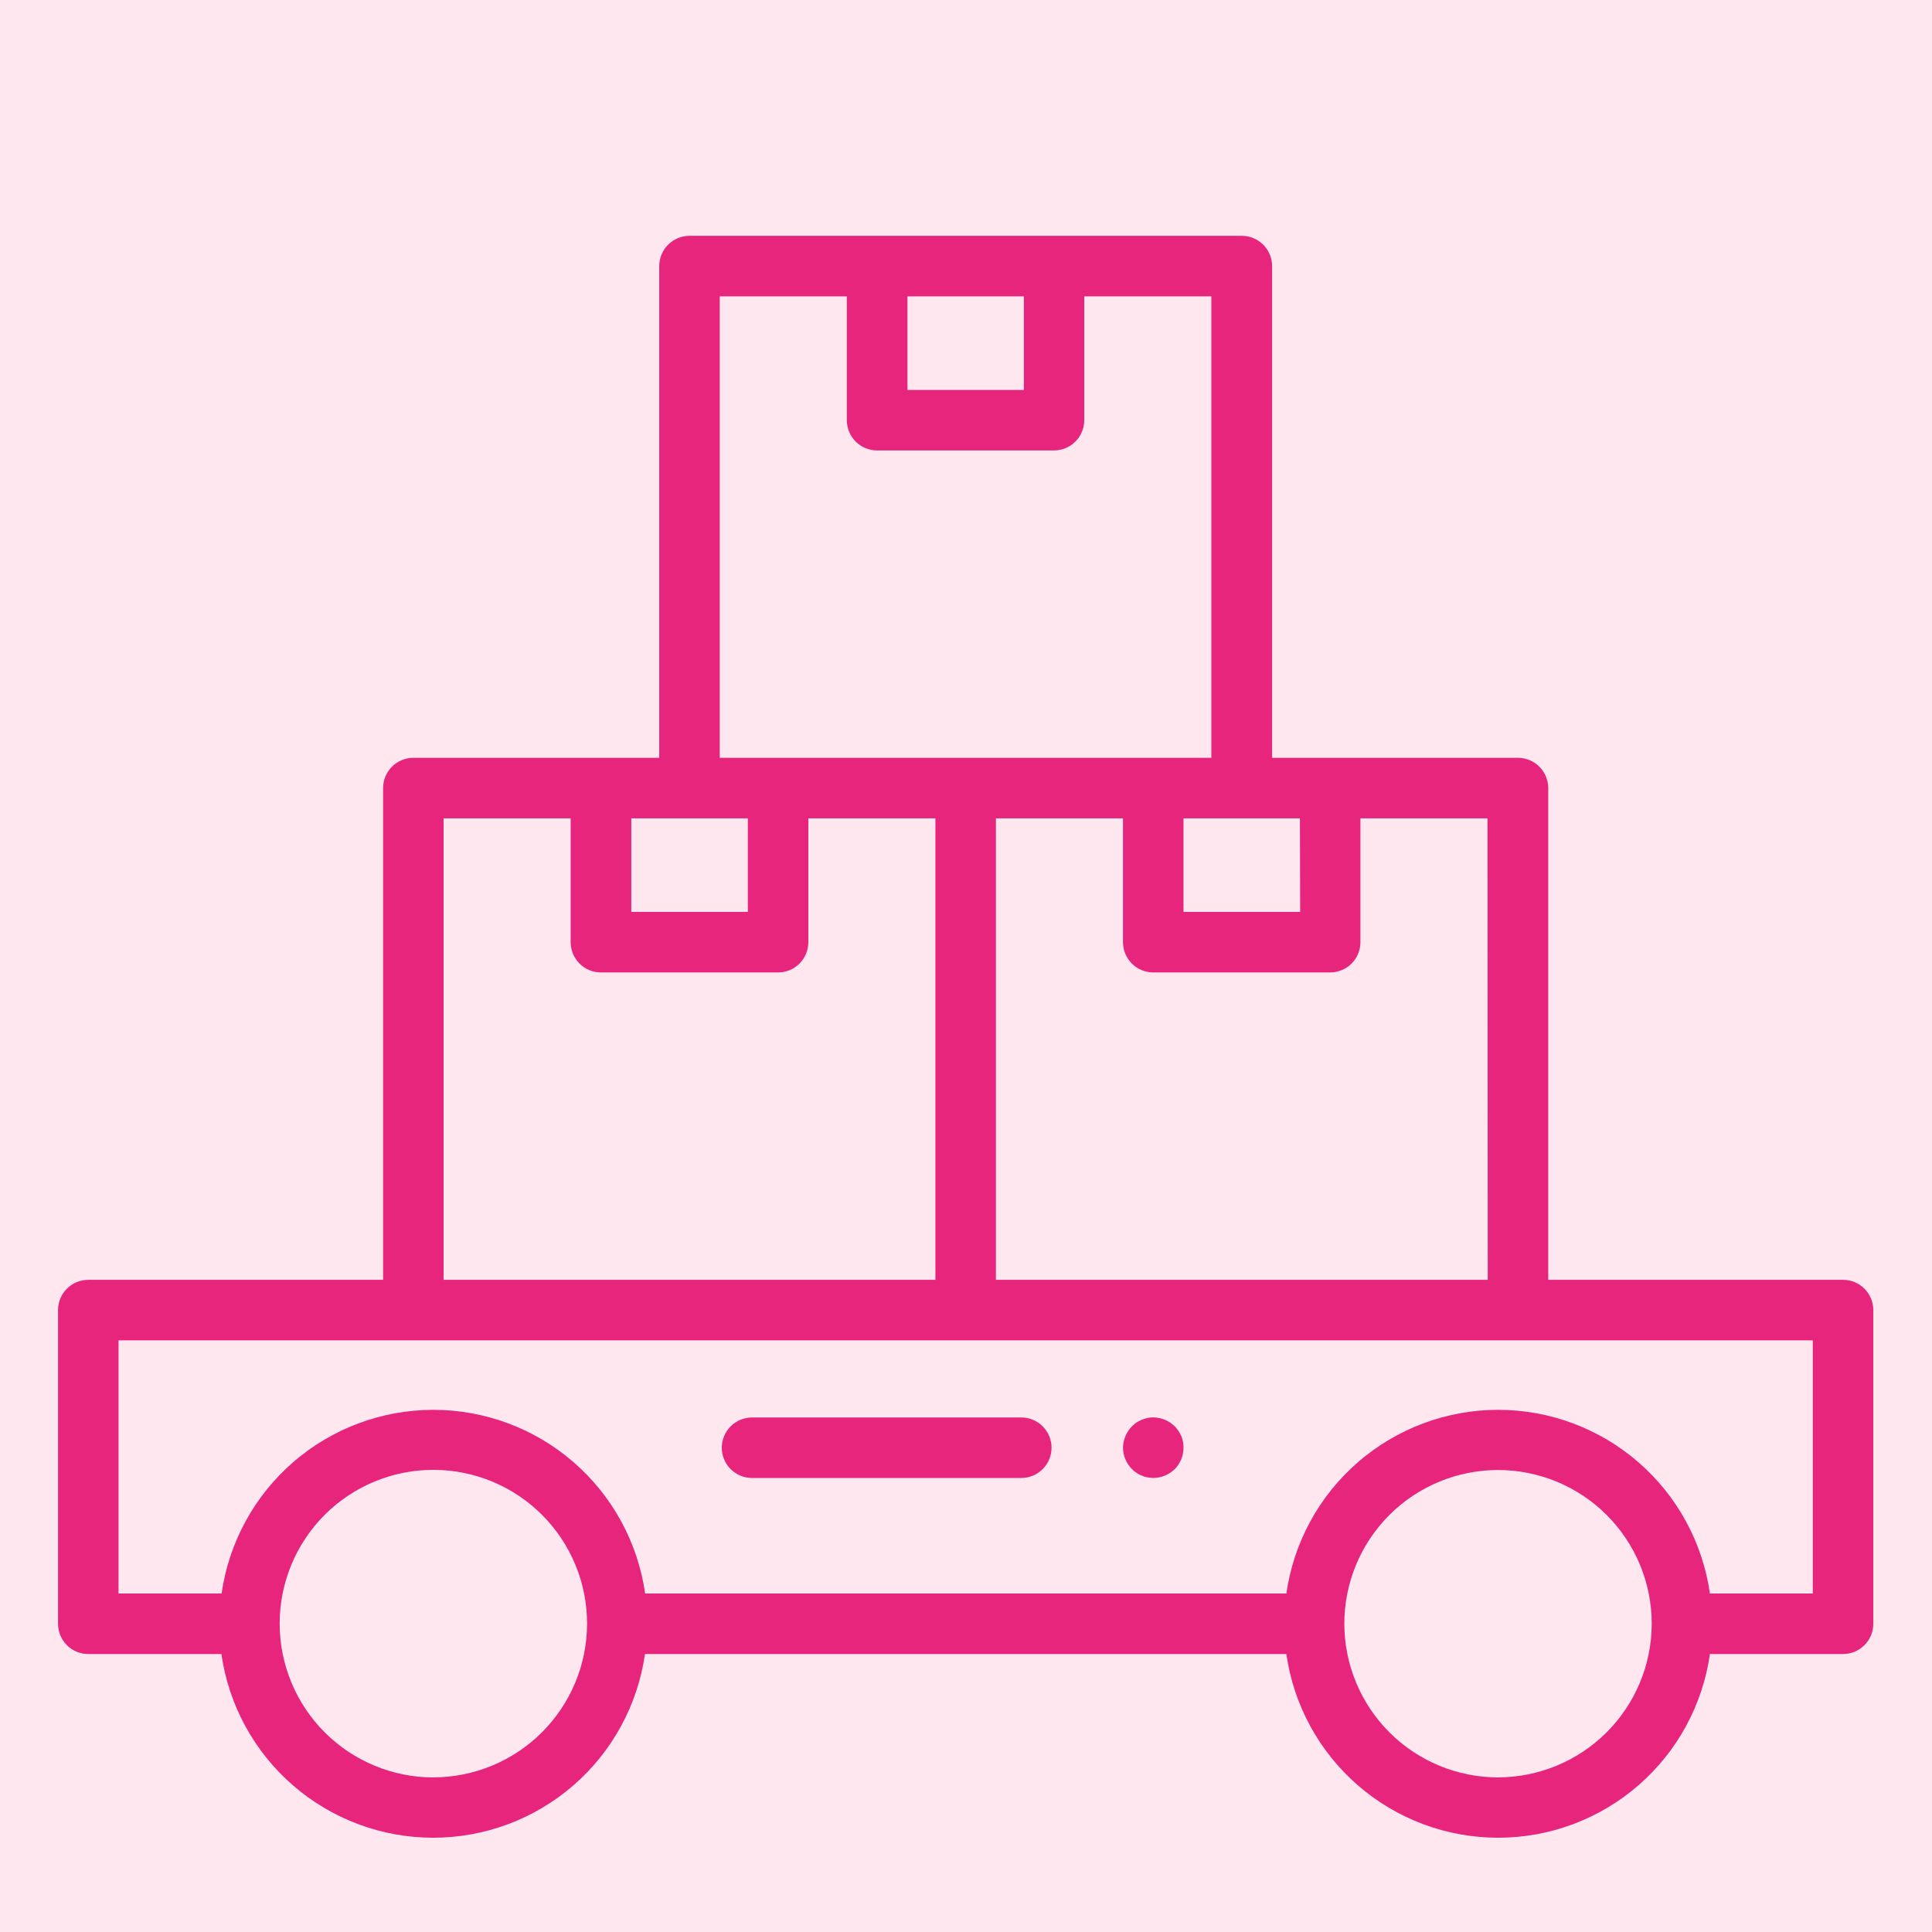
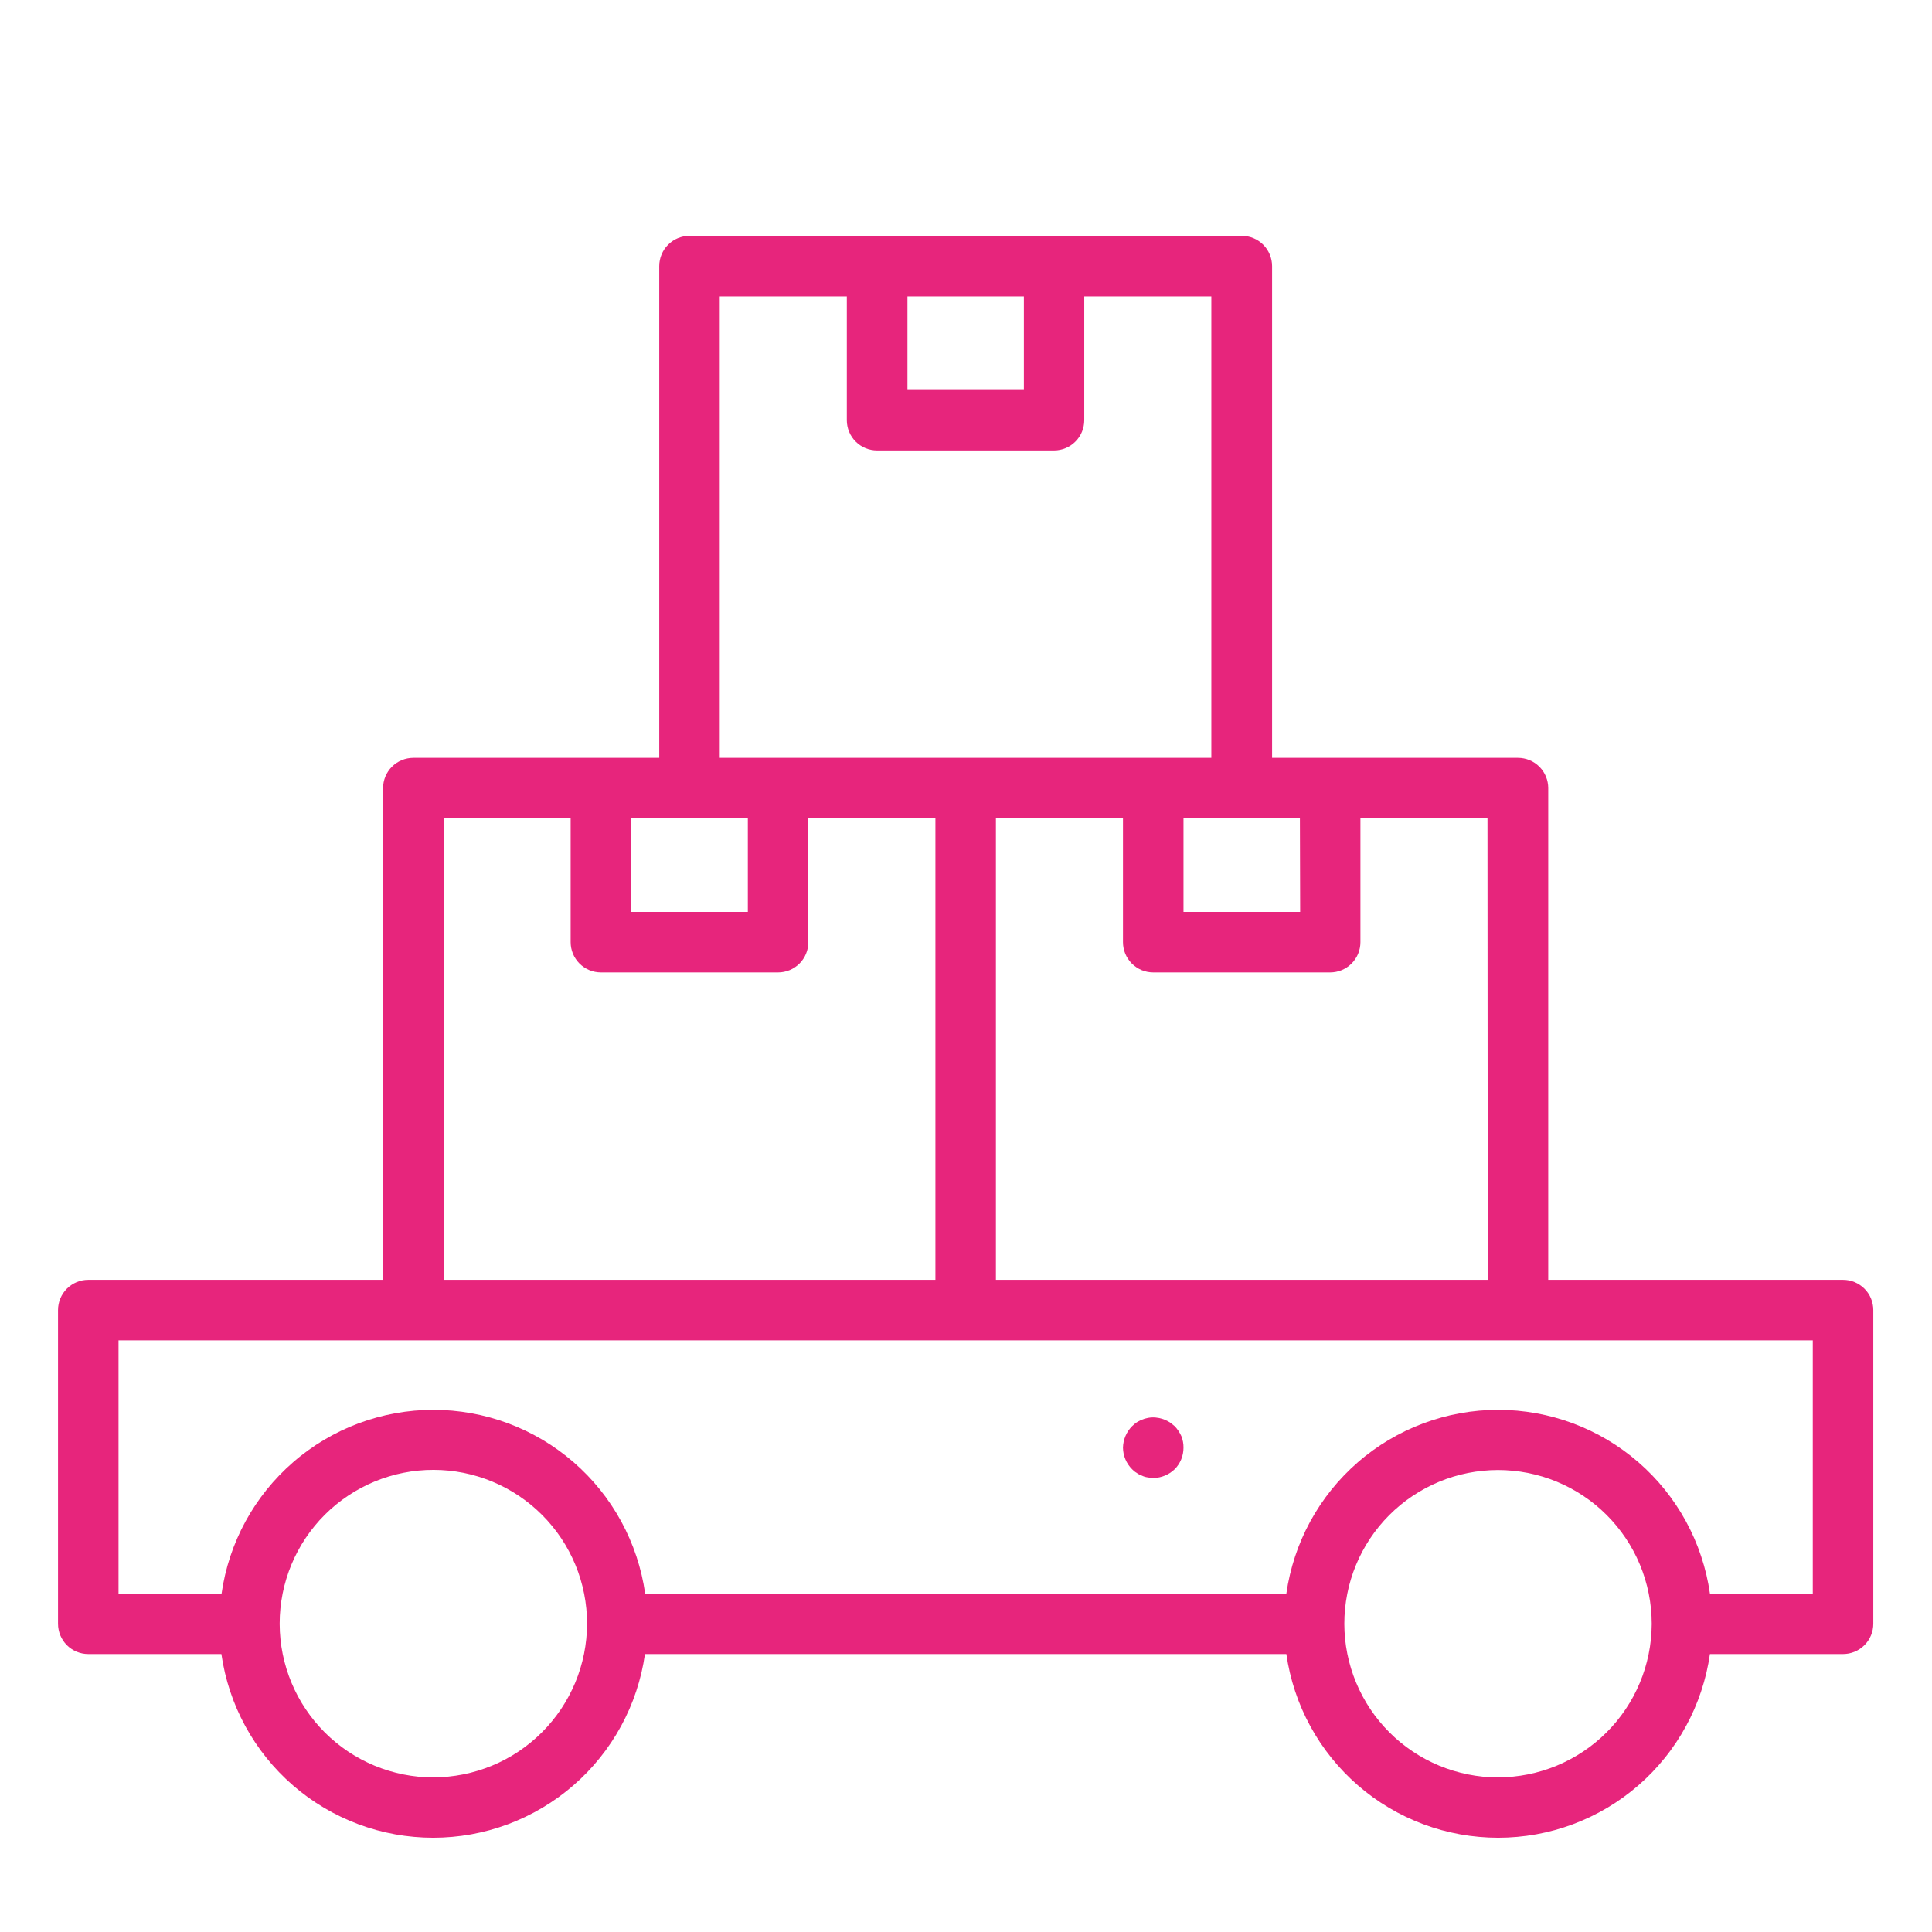
<svg xmlns="http://www.w3.org/2000/svg" width="480" zoomAndPan="magnify" viewBox="0 0 360 360" height="480" preserveAspectRatio="xMidYMid meet" version="1.2">
  <defs>
    <clipPath id="982a0d09ee">
      <path d="M 10.812 43.52 L 349.062 43.52 L 349.062 342.77 L 10.812 342.77 Z M 10.812 43.52 " />
    </clipPath>
  </defs>
  <g id="b61c0d1a57">
    <rect x="0" width="360" y="0" height="360" style="fill:#ffffff;fill-opacity:1;stroke:none;" />
-     <rect x="0" width="360" y="0" height="360" style="fill:#ffe7ef;fill-opacity:1;stroke:none;" />
    <g clip-rule="nonzero" clip-path="url(#982a0d09ee)">
      <path style=" stroke:none;fill-rule:nonzero;fill:#e7257c;fill-opacity:1;" d="M 343.426 238.477 L 288.492 238.477 L 288.492 146.848 C 288.492 146.477 288.457 146.113 288.383 145.75 C 288.312 145.387 288.203 145.035 288.062 144.691 C 287.922 144.348 287.746 144.023 287.543 143.715 C 287.336 143.41 287.102 143.125 286.84 142.863 C 286.578 142.602 286.293 142.367 285.988 142.16 C 285.68 141.957 285.355 141.781 285.012 141.641 C 284.672 141.5 284.316 141.391 283.953 141.32 C 283.59 141.246 283.227 141.211 282.855 141.211 L 237.035 141.211 L 237.035 49.578 C 237.035 49.211 236.996 48.844 236.926 48.48 C 236.852 48.117 236.746 47.766 236.605 47.422 C 236.461 47.078 236.289 46.754 236.082 46.445 C 235.879 46.141 235.645 45.855 235.383 45.594 C 235.121 45.332 234.836 45.098 234.527 44.891 C 234.219 44.688 233.895 44.512 233.555 44.371 C 233.211 44.23 232.859 44.121 232.496 44.051 C 232.133 43.977 231.766 43.941 231.395 43.941 L 128.477 43.941 C 128.105 43.941 127.742 43.977 127.379 44.051 C 127.016 44.121 126.664 44.23 126.32 44.371 C 125.977 44.512 125.652 44.688 125.344 44.891 C 125.039 45.098 124.754 45.332 124.492 45.594 C 124.23 45.855 123.996 46.141 123.789 46.445 C 123.586 46.754 123.41 47.078 123.27 47.422 C 123.129 47.766 123.02 48.117 122.949 48.48 C 122.875 48.844 122.84 49.211 122.84 49.578 L 122.84 141.211 L 77.02 141.211 C 76.648 141.211 76.281 141.246 75.918 141.32 C 75.555 141.391 75.203 141.5 74.859 141.641 C 74.52 141.781 74.195 141.957 73.887 142.16 C 73.578 142.367 73.293 142.602 73.031 142.863 C 72.77 143.125 72.535 143.41 72.332 143.715 C 72.125 144.023 71.953 144.348 71.809 144.691 C 71.668 145.035 71.562 145.387 71.488 145.75 C 71.418 146.113 71.383 146.477 71.383 146.848 L 71.383 238.477 L 16.449 238.477 C 16.078 238.477 15.711 238.512 15.348 238.582 C 14.984 238.656 14.633 238.762 14.293 238.902 C 13.949 239.047 13.625 239.219 13.316 239.426 C 13.008 239.629 12.723 239.863 12.461 240.125 C 12.199 240.387 11.969 240.672 11.762 240.98 C 11.555 241.289 11.383 241.613 11.242 241.953 C 11.098 242.297 10.992 242.648 10.922 243.012 C 10.848 243.375 10.812 243.742 10.812 244.113 L 10.812 302.566 C 10.812 302.938 10.848 303.305 10.922 303.668 C 10.992 304.031 11.098 304.383 11.242 304.727 C 11.383 305.066 11.555 305.391 11.762 305.699 C 11.969 306.008 12.199 306.293 12.461 306.555 C 12.723 306.816 13.008 307.051 13.316 307.254 C 13.625 307.461 13.949 307.633 14.293 307.777 C 14.633 307.918 14.984 308.023 15.348 308.098 C 15.711 308.168 16.078 308.207 16.449 308.207 L 41.254 308.207 C 41.422 309.379 41.641 310.547 41.914 311.703 C 42.188 312.859 42.508 314 42.883 315.125 C 43.258 316.254 43.68 317.363 44.152 318.453 C 44.629 319.539 45.148 320.605 45.715 321.648 C 46.285 322.691 46.898 323.707 47.559 324.695 C 48.215 325.684 48.918 326.641 49.664 327.562 C 50.406 328.488 51.191 329.379 52.016 330.234 C 52.84 331.09 53.699 331.906 54.598 332.684 C 55.496 333.461 56.426 334.199 57.387 334.895 C 58.352 335.59 59.344 336.238 60.363 336.844 C 61.383 337.453 62.43 338.012 63.5 338.523 C 64.574 339.035 65.664 339.5 66.777 339.918 C 67.891 340.332 69.02 340.695 70.164 341.012 C 71.309 341.324 72.465 341.59 73.633 341.801 C 74.805 342.012 75.977 342.168 77.16 342.273 C 78.344 342.379 79.527 342.434 80.715 342.434 C 81.902 342.434 83.09 342.379 84.273 342.273 C 85.453 342.168 86.629 342.012 87.801 341.801 C 88.969 341.59 90.125 341.324 91.27 341.012 C 92.414 340.695 93.543 340.332 94.656 339.918 C 95.77 339.5 96.859 339.035 97.934 338.523 C 99.004 338.012 100.051 337.453 101.07 336.844 C 102.09 336.238 103.082 335.59 104.047 334.895 C 105.008 334.199 105.938 333.461 106.836 332.684 C 107.734 331.906 108.594 331.09 109.418 330.234 C 110.242 329.379 111.027 328.488 111.77 327.562 C 112.516 326.641 113.219 325.684 113.875 324.695 C 114.535 323.707 115.148 322.691 115.719 321.648 C 116.285 320.605 116.805 319.539 117.281 318.453 C 117.754 317.363 118.176 316.254 118.551 315.125 C 118.926 314 119.246 312.859 119.52 311.703 C 119.793 310.547 120.012 309.379 120.18 308.207 L 239.695 308.207 C 239.863 309.379 240.082 310.547 240.355 311.703 C 240.625 312.859 240.949 314 241.324 315.125 C 241.695 316.254 242.121 317.363 242.594 318.453 C 243.066 319.539 243.586 320.605 244.156 321.648 C 244.723 322.691 245.34 323.707 245.996 324.695 C 246.656 325.684 247.359 326.641 248.102 327.562 C 248.848 328.488 249.633 329.379 250.457 330.234 C 251.281 331.09 252.141 331.906 253.039 332.684 C 253.934 333.461 254.863 334.199 255.828 334.895 C 256.789 335.59 257.781 336.238 258.805 336.844 C 259.824 337.453 260.871 338.012 261.941 338.523 C 263.012 339.035 264.105 339.5 265.219 339.918 C 266.328 340.332 267.457 340.695 268.602 341.012 C 269.75 341.324 270.906 341.586 272.074 341.801 C 273.242 342.012 274.418 342.168 275.602 342.273 C 276.785 342.379 277.969 342.434 279.156 342.434 C 280.344 342.434 281.531 342.379 282.711 342.273 C 283.895 342.168 285.07 342.012 286.238 341.801 C 287.406 341.59 288.566 341.324 289.711 341.012 C 290.855 340.695 291.984 340.332 293.098 339.918 C 294.207 339.5 295.301 339.035 296.371 338.523 C 297.441 338.012 298.488 337.453 299.512 336.844 C 300.531 336.238 301.523 335.59 302.484 334.895 C 303.449 334.199 304.379 333.461 305.277 332.684 C 306.172 331.906 307.035 331.09 307.859 330.234 C 308.684 329.379 309.465 328.488 310.211 327.562 C 310.957 326.641 311.656 325.684 312.316 324.695 C 312.977 323.707 313.59 322.691 314.156 321.648 C 314.727 320.605 315.246 319.539 315.719 318.453 C 316.191 317.363 316.617 316.254 316.988 315.125 C 317.363 314 317.688 312.859 317.961 311.703 C 318.23 310.547 318.453 309.379 318.621 308.207 L 343.426 308.207 C 343.793 308.207 344.16 308.168 344.523 308.098 C 344.887 308.023 345.238 307.918 345.582 307.777 C 345.922 307.633 346.25 307.461 346.555 307.254 C 346.863 307.051 347.148 306.816 347.41 306.555 C 347.672 306.293 347.906 306.008 348.113 305.699 C 348.316 305.391 348.492 305.066 348.633 304.727 C 348.773 304.383 348.883 304.031 348.953 303.668 C 349.027 303.305 349.062 302.938 349.062 302.566 L 349.062 244.113 C 349.062 243.742 349.027 243.375 348.953 243.012 C 348.883 242.648 348.773 242.297 348.633 241.953 C 348.492 241.613 348.316 241.289 348.113 240.98 C 347.906 240.672 347.672 240.387 347.41 240.125 C 347.148 239.863 346.863 239.629 346.555 239.426 C 346.25 239.219 345.922 239.047 345.582 238.902 C 345.238 238.762 344.887 238.656 344.523 238.582 C 344.16 238.512 343.793 238.477 343.426 238.477 Z M 277.219 238.477 L 185.574 238.477 L 185.574 152.484 L 209.25 152.484 L 209.25 175.559 C 209.25 175.93 209.289 176.297 209.359 176.66 C 209.434 177.023 209.539 177.375 209.68 177.719 C 209.824 178.059 209.996 178.383 210.203 178.691 C 210.406 179 210.641 179.285 210.902 179.547 C 211.164 179.809 211.449 180.043 211.758 180.246 C 212.066 180.453 212.391 180.629 212.73 180.77 C 213.074 180.91 213.426 181.016 213.789 181.09 C 214.152 181.16 214.52 181.199 214.891 181.199 L 247.855 181.199 C 248.227 181.199 248.594 181.16 248.957 181.09 C 249.32 181.016 249.672 180.91 250.016 180.77 C 250.355 180.629 250.68 180.453 250.988 180.246 C 251.297 180.043 251.582 179.809 251.844 179.547 C 252.105 179.285 252.34 179 252.543 178.691 C 252.75 178.383 252.926 178.059 253.066 177.719 C 253.207 177.375 253.312 177.023 253.387 176.66 C 253.457 176.297 253.496 175.93 253.496 175.559 L 253.496 152.484 L 277.172 152.484 Z M 242.266 169.922 L 220.527 169.922 L 220.527 152.484 L 242.219 152.484 Z M 190.785 55.215 L 190.785 72.66 L 169.09 72.66 L 169.09 55.215 Z M 134.113 55.215 L 157.793 55.215 L 157.793 78.297 C 157.793 78.668 157.828 79.035 157.902 79.395 C 157.973 79.758 158.078 80.113 158.223 80.453 C 158.363 80.797 158.535 81.121 158.742 81.43 C 158.949 81.738 159.184 82.02 159.445 82.281 C 159.707 82.543 159.988 82.777 160.297 82.984 C 160.605 83.191 160.93 83.363 161.273 83.504 C 161.613 83.648 161.969 83.754 162.332 83.824 C 162.691 83.898 163.059 83.934 163.43 83.934 L 196.398 83.934 C 196.77 83.934 197.137 83.898 197.496 83.824 C 197.859 83.754 198.215 83.648 198.555 83.504 C 198.898 83.363 199.223 83.191 199.531 82.984 C 199.84 82.777 200.121 82.543 200.383 82.281 C 200.645 82.02 200.879 81.738 201.086 81.43 C 201.293 81.121 201.465 80.797 201.605 80.453 C 201.75 80.113 201.855 79.758 201.926 79.395 C 202 79.035 202.035 78.668 202.035 78.297 L 202.035 55.215 L 225.715 55.215 L 225.715 141.211 L 134.113 141.211 Z M 128.477 152.484 L 139.348 152.484 L 139.348 169.922 L 117.633 169.922 L 117.633 152.484 Z M 82.656 152.484 L 106.332 152.484 L 106.332 175.559 C 106.332 175.93 106.371 176.297 106.441 176.66 C 106.516 177.023 106.621 177.375 106.762 177.719 C 106.902 178.059 107.078 178.383 107.285 178.691 C 107.488 179 107.723 179.285 107.984 179.547 C 108.246 179.809 108.531 180.043 108.84 180.246 C 109.148 180.453 109.473 180.629 109.812 180.77 C 110.156 180.91 110.508 181.016 110.871 181.09 C 111.234 181.16 111.602 181.199 111.973 181.199 L 144.984 181.199 C 145.355 181.199 145.723 181.16 146.082 181.09 C 146.445 181.016 146.801 180.91 147.141 180.77 C 147.484 180.629 147.809 180.453 148.117 180.246 C 148.426 180.043 148.707 179.809 148.969 179.547 C 149.23 179.285 149.465 179 149.672 178.691 C 149.879 178.383 150.051 178.059 150.191 177.719 C 150.336 177.375 150.441 177.023 150.512 176.66 C 150.586 176.297 150.621 175.93 150.621 175.559 L 150.621 152.484 L 174.301 152.484 L 174.301 238.477 L 82.656 238.477 Z M 80.738 331.195 C 79.805 331.195 78.871 331.148 77.941 331.055 C 77.008 330.961 76.086 330.824 75.168 330.641 C 74.25 330.457 73.344 330.23 72.449 329.957 C 71.555 329.688 70.676 329.371 69.812 329.016 C 68.945 328.656 68.102 328.258 67.277 327.816 C 66.453 327.375 65.648 326.895 64.871 326.379 C 64.094 325.859 63.344 325.301 62.621 324.711 C 61.895 324.117 61.203 323.492 60.539 322.832 C 59.879 322.172 59.25 321.48 58.652 320.758 C 58.059 320.035 57.5 319.285 56.98 318.508 C 56.457 317.734 55.977 316.934 55.531 316.109 C 55.09 315.285 54.688 314.441 54.328 313.578 C 53.969 312.715 53.648 311.836 53.375 310.945 C 53.102 310.051 52.871 309.145 52.684 308.227 C 52.496 307.312 52.355 306.387 52.262 305.457 C 52.168 304.527 52.117 303.594 52.113 302.656 L 52.113 302.574 C 52.113 302.539 52.113 302.512 52.113 302.477 C 52.113 301.539 52.16 300.605 52.254 299.672 C 52.348 298.738 52.488 297.812 52.672 296.891 C 52.855 295.973 53.086 295.066 53.359 294.168 C 53.633 293.27 53.949 292.391 54.309 291.523 C 54.668 290.656 55.07 289.812 55.516 288.984 C 55.957 288.16 56.441 287.355 56.961 286.578 C 57.484 285.797 58.043 285.047 58.641 284.324 C 59.234 283.598 59.867 282.906 60.531 282.242 C 61.195 281.582 61.887 280.953 62.613 280.359 C 63.34 279.766 64.094 279.211 64.875 278.691 C 65.652 278.168 66.457 277.688 67.285 277.25 C 68.113 276.809 68.961 276.406 69.828 276.051 C 70.695 275.691 71.578 275.379 72.473 275.109 C 73.371 274.836 74.281 274.609 75.199 274.43 C 76.121 274.246 77.047 274.109 77.98 274.02 C 78.914 273.93 79.848 273.883 80.789 273.887 C 81.727 273.887 82.66 273.934 83.594 274.027 C 84.527 274.121 85.453 274.258 86.371 274.441 C 87.293 274.625 88.199 274.855 89.098 275.129 C 89.992 275.402 90.875 275.719 91.742 276.078 C 92.609 276.438 93.453 276.84 94.281 277.281 C 95.105 277.727 95.91 278.207 96.688 278.73 C 97.469 279.254 98.219 279.812 98.945 280.406 C 99.668 281.004 100.359 281.633 101.023 282.297 C 101.688 282.961 102.312 283.656 102.906 284.379 C 103.504 285.105 104.059 285.859 104.578 286.637 C 105.102 287.418 105.582 288.223 106.02 289.051 C 106.461 289.879 106.863 290.727 107.219 291.59 C 107.578 292.457 107.895 293.34 108.164 294.238 C 108.434 295.137 108.664 296.043 108.844 296.965 C 109.027 297.883 109.164 298.812 109.254 299.746 C 109.344 300.676 109.391 301.613 109.391 302.551 C 109.387 303.488 109.34 304.426 109.246 305.359 C 109.152 306.293 109.016 307.219 108.832 308.137 C 108.645 309.059 108.418 309.969 108.145 310.863 C 107.871 311.762 107.555 312.645 107.195 313.512 C 106.832 314.375 106.434 315.223 105.988 316.051 C 105.547 316.879 105.062 317.68 104.543 318.461 C 104.02 319.238 103.461 319.992 102.863 320.715 C 102.27 321.441 101.641 322.137 100.977 322.797 C 100.312 323.461 99.617 324.09 98.891 324.684 C 98.164 325.277 97.414 325.836 96.633 326.359 C 95.852 326.879 95.047 327.359 94.223 327.801 C 93.395 328.246 92.547 328.645 91.68 329.004 C 90.812 329.363 89.93 329.676 89.031 329.949 C 88.133 330.223 87.227 330.449 86.305 330.633 C 85.387 330.816 84.457 330.953 83.523 331.047 C 82.59 331.137 81.656 331.184 80.715 331.184 Z M 279.133 331.195 C 278.195 331.195 277.262 331.145 276.328 331.055 C 275.398 330.961 274.473 330.82 273.551 330.637 C 272.633 330.453 271.727 330.227 270.828 329.953 C 269.93 329.68 269.051 329.363 268.184 329.008 C 267.32 328.648 266.473 328.246 265.645 327.805 C 264.82 327.363 264.016 326.879 263.238 326.359 C 262.457 325.84 261.707 325.281 260.98 324.688 C 260.258 324.094 259.562 323.465 258.902 322.801 C 258.238 322.141 257.609 321.445 257.016 320.723 C 256.418 319.996 255.859 319.246 255.34 318.465 C 254.82 317.688 254.336 316.887 253.895 316.059 C 253.453 315.234 253.051 314.387 252.691 313.52 C 252.332 312.656 252.016 311.773 251.742 310.879 C 251.469 309.98 251.238 309.074 251.055 308.156 C 250.871 307.234 250.73 306.309 250.637 305.379 C 250.547 304.445 250.496 303.512 250.496 302.574 C 250.496 301.637 250.539 300.699 250.633 299.766 C 250.723 298.836 250.859 297.906 251.043 296.988 C 251.223 296.066 251.449 295.16 251.723 294.262 C 251.992 293.363 252.309 292.484 252.668 291.617 C 253.023 290.75 253.426 289.902 253.867 289.074 C 254.309 288.25 254.789 287.445 255.309 286.664 C 255.828 285.883 256.387 285.133 256.98 284.406 C 257.574 283.68 258.203 282.988 258.863 282.324 C 259.527 281.66 260.219 281.031 260.945 280.434 C 261.668 279.84 262.418 279.281 263.199 278.758 C 263.977 278.238 264.781 277.754 265.605 277.312 C 266.434 276.867 267.277 276.469 268.145 276.109 C 269.012 275.746 269.891 275.43 270.789 275.156 C 271.688 274.887 272.594 274.656 273.512 274.473 C 274.434 274.289 275.359 274.148 276.293 274.059 C 277.227 273.965 278.16 273.918 279.098 273.914 C 280.035 273.914 280.969 273.957 281.902 274.051 C 282.836 274.141 283.762 274.277 284.684 274.457 C 285.602 274.641 286.512 274.867 287.41 275.137 C 288.309 275.406 289.188 275.723 290.055 276.078 C 290.922 276.438 291.77 276.836 292.598 277.277 C 293.426 277.719 294.23 278.199 295.008 278.719 C 295.789 279.238 296.543 279.793 297.27 280.387 C 297.992 280.98 298.688 281.609 299.352 282.27 C 300.016 282.934 300.648 283.625 301.242 284.352 C 301.84 285.074 302.398 285.824 302.918 286.605 C 303.441 287.383 303.926 288.184 304.367 289.012 C 304.812 289.836 305.215 290.684 305.574 291.547 C 305.934 292.414 306.25 293.297 306.523 294.191 C 306.797 295.09 307.027 295.996 307.211 296.918 C 307.398 297.836 307.535 298.762 307.629 299.695 C 307.723 300.629 307.77 301.562 307.773 302.5 C 307.773 302.535 307.773 302.562 307.773 302.598 L 307.773 302.68 C 307.766 303.613 307.715 304.547 307.621 305.477 C 307.523 306.406 307.383 307.328 307.195 308.242 C 307.008 309.16 306.777 310.062 306.504 310.957 C 306.227 311.848 305.91 312.727 305.547 313.59 C 305.188 314.449 304.785 315.293 304.344 316.117 C 303.898 316.938 303.418 317.738 302.895 318.512 C 302.375 319.289 301.816 320.035 301.223 320.758 C 300.629 321.477 300 322.168 299.336 322.828 C 298.676 323.488 297.98 324.113 297.258 324.703 C 296.535 325.297 295.785 325.852 295.008 326.367 C 294.23 326.887 293.43 327.367 292.605 327.805 C 291.781 328.246 290.938 328.645 290.074 329.004 C 289.211 329.359 288.332 329.676 287.438 329.945 C 286.543 330.219 285.637 330.445 284.723 330.629 C 283.805 330.812 282.883 330.949 281.953 331.043 C 281.023 331.137 280.09 331.184 279.156 331.184 Z M 337.785 296.93 L 318.621 296.93 C 318.453 295.754 318.23 294.59 317.961 293.434 C 317.688 292.277 317.363 291.137 316.988 290.008 C 316.617 288.883 316.191 287.773 315.719 286.684 C 315.246 285.594 314.727 284.527 314.156 283.484 C 313.59 282.445 312.977 281.43 312.316 280.441 C 311.656 279.453 310.957 278.496 310.211 277.57 C 309.465 276.645 308.684 275.758 307.859 274.902 C 307.035 274.047 306.172 273.23 305.277 272.453 C 304.379 271.672 303.449 270.938 302.484 270.242 C 301.523 269.547 300.531 268.895 299.512 268.289 C 298.488 267.684 297.441 267.125 296.371 266.609 C 295.301 266.098 294.207 265.633 293.098 265.219 C 291.984 264.805 290.855 264.438 289.711 264.125 C 288.566 263.809 287.406 263.547 286.238 263.336 C 285.07 263.125 283.895 262.969 282.711 262.859 C 281.531 262.754 280.344 262.703 279.156 262.703 C 277.969 262.703 276.785 262.754 275.602 262.859 C 274.418 262.969 273.242 263.125 272.074 263.336 C 270.906 263.547 269.75 263.809 268.602 264.125 C 267.457 264.438 266.328 264.805 265.219 265.219 C 264.105 265.633 263.012 266.098 261.941 266.609 C 260.871 267.125 259.824 267.684 258.805 268.289 C 257.781 268.895 256.789 269.547 255.828 270.242 C 254.863 270.938 253.934 271.672 253.039 272.453 C 252.141 273.23 251.281 274.047 250.457 274.902 C 249.633 275.758 248.848 276.645 248.102 277.57 C 247.359 278.496 246.656 279.453 245.996 280.441 C 245.34 281.43 244.723 282.445 244.156 283.484 C 243.586 284.527 243.066 285.594 242.594 286.684 C 242.121 287.773 241.695 288.883 241.324 290.008 C 240.949 291.137 240.625 292.277 240.355 293.434 C 240.082 294.59 239.863 295.754 239.695 296.93 L 120.215 296.93 C 120.047 295.754 119.824 294.59 119.555 293.434 C 119.281 292.277 118.957 291.137 118.586 290.008 C 118.211 288.883 117.785 287.773 117.312 286.684 C 116.84 285.594 116.32 284.527 115.75 283.484 C 115.184 282.445 114.57 281.43 113.91 280.441 C 113.25 279.453 112.551 278.496 111.805 277.57 C 111.059 276.645 110.277 275.758 109.453 274.902 C 108.629 274.047 107.766 273.23 106.871 272.453 C 105.973 271.672 105.043 270.938 104.078 270.242 C 103.117 269.547 102.125 268.895 101.105 268.289 C 100.082 267.684 99.035 267.125 97.965 266.609 C 96.895 266.098 95.801 265.633 94.691 265.219 C 93.578 264.805 92.449 264.438 91.305 264.125 C 90.16 263.809 89 263.547 87.832 263.336 C 86.664 263.125 85.488 262.969 84.305 262.859 C 83.125 262.754 81.938 262.703 80.75 262.703 C 79.562 262.703 78.379 262.754 77.195 262.859 C 76.012 262.969 74.836 263.125 73.668 263.336 C 72.5 263.547 71.344 263.809 70.199 264.125 C 69.051 264.438 67.922 264.805 66.812 265.219 C 65.699 265.633 64.605 266.098 63.535 266.609 C 62.465 267.125 61.418 267.684 60.398 268.289 C 59.375 268.895 58.383 269.547 57.422 270.242 C 56.457 270.938 55.527 271.672 54.633 272.453 C 53.734 273.23 52.875 274.047 52.051 274.902 C 51.227 275.758 50.441 276.645 49.695 277.57 C 48.953 278.496 48.25 279.453 47.59 280.441 C 46.934 281.43 46.316 282.445 45.75 283.484 C 45.18 284.527 44.66 285.594 44.188 286.684 C 43.715 287.773 43.293 288.883 42.918 290.008 C 42.543 291.137 42.219 292.277 41.949 293.434 C 41.676 294.59 41.457 295.754 41.289 296.93 L 22.086 296.93 L 22.086 249.75 L 337.785 249.75 Z M 337.785 296.93 " />
    </g>
-     <path style=" stroke:none;fill-rule:nonzero;fill:#e7257c;fill-opacity:1;" d="M 190.305 264.125 L 140.129 264.125 C 139.762 264.125 139.395 264.16 139.031 264.234 C 138.668 264.305 138.316 264.414 137.973 264.555 C 137.633 264.695 137.305 264.871 137 265.074 C 136.691 265.281 136.406 265.516 136.145 265.777 C 135.883 266.039 135.648 266.324 135.441 266.633 C 135.238 266.938 135.062 267.262 134.922 267.605 C 134.781 267.949 134.672 268.301 134.602 268.664 C 134.527 269.027 134.492 269.395 134.492 269.762 C 134.492 270.133 134.527 270.5 134.602 270.863 C 134.672 271.227 134.781 271.578 134.922 271.922 C 135.062 272.262 135.238 272.586 135.441 272.895 C 135.648 273.203 135.883 273.488 136.145 273.75 C 136.406 274.012 136.691 274.246 137 274.449 C 137.305 274.656 137.633 274.828 137.973 274.973 C 138.316 275.113 138.668 275.219 139.031 275.293 C 139.395 275.363 139.762 275.402 140.129 275.402 L 190.305 275.402 C 190.676 275.402 191.039 275.363 191.402 275.293 C 191.766 275.219 192.121 275.113 192.461 274.973 C 192.805 274.828 193.129 274.656 193.438 274.449 C 193.742 274.246 194.027 274.012 194.289 273.75 C 194.551 273.488 194.785 273.203 194.992 272.895 C 195.195 272.586 195.371 272.262 195.512 271.922 C 195.652 271.578 195.762 271.227 195.832 270.863 C 195.906 270.5 195.941 270.133 195.941 269.762 C 195.941 269.395 195.906 269.027 195.832 268.664 C 195.762 268.301 195.652 267.949 195.512 267.605 C 195.371 267.262 195.195 266.938 194.992 266.633 C 194.785 266.324 194.551 266.039 194.289 265.777 C 194.027 265.516 193.742 265.281 193.438 265.074 C 193.129 264.871 192.805 264.695 192.461 264.555 C 192.121 264.414 191.766 264.305 191.402 264.234 C 191.039 264.16 190.676 264.125 190.305 264.125 Z M 190.305 264.125 " />
    <path style=" stroke:none;fill-rule:nonzero;fill:#e7257c;fill-opacity:1;" d="M 218.891 265.754 L 218.047 265.078 C 217.422 264.672 216.746 264.391 216.016 264.234 C 215.098 264.043 214.188 264.082 213.289 264.352 C 212.387 264.625 211.605 265.09 210.941 265.754 C 210.414 266.289 210.004 266.902 209.711 267.594 C 209.418 268.285 209.266 269.008 209.25 269.758 C 209.262 270.508 209.41 271.23 209.703 271.926 C 209.996 272.617 210.41 273.23 210.941 273.762 C 211.188 274.031 211.469 274.258 211.789 274.438 C 212.078 274.66 212.398 274.832 212.746 274.945 C 213.086 275.117 213.441 275.23 213.816 275.281 C 214.172 275.348 214.527 275.387 214.891 275.395 C 215.27 275.387 215.645 275.348 216.016 275.281 C 216.746 275.125 217.422 274.844 218.047 274.438 C 218.34 274.227 218.625 274.004 218.891 273.762 C 219.418 273.227 219.82 272.613 220.105 271.922 C 220.387 271.227 220.527 270.508 220.527 269.758 C 220.539 269.016 220.406 268.305 220.133 267.613 C 219.824 266.926 219.41 266.305 218.891 265.754 Z M 218.891 265.754 " />
  </g>
</svg>